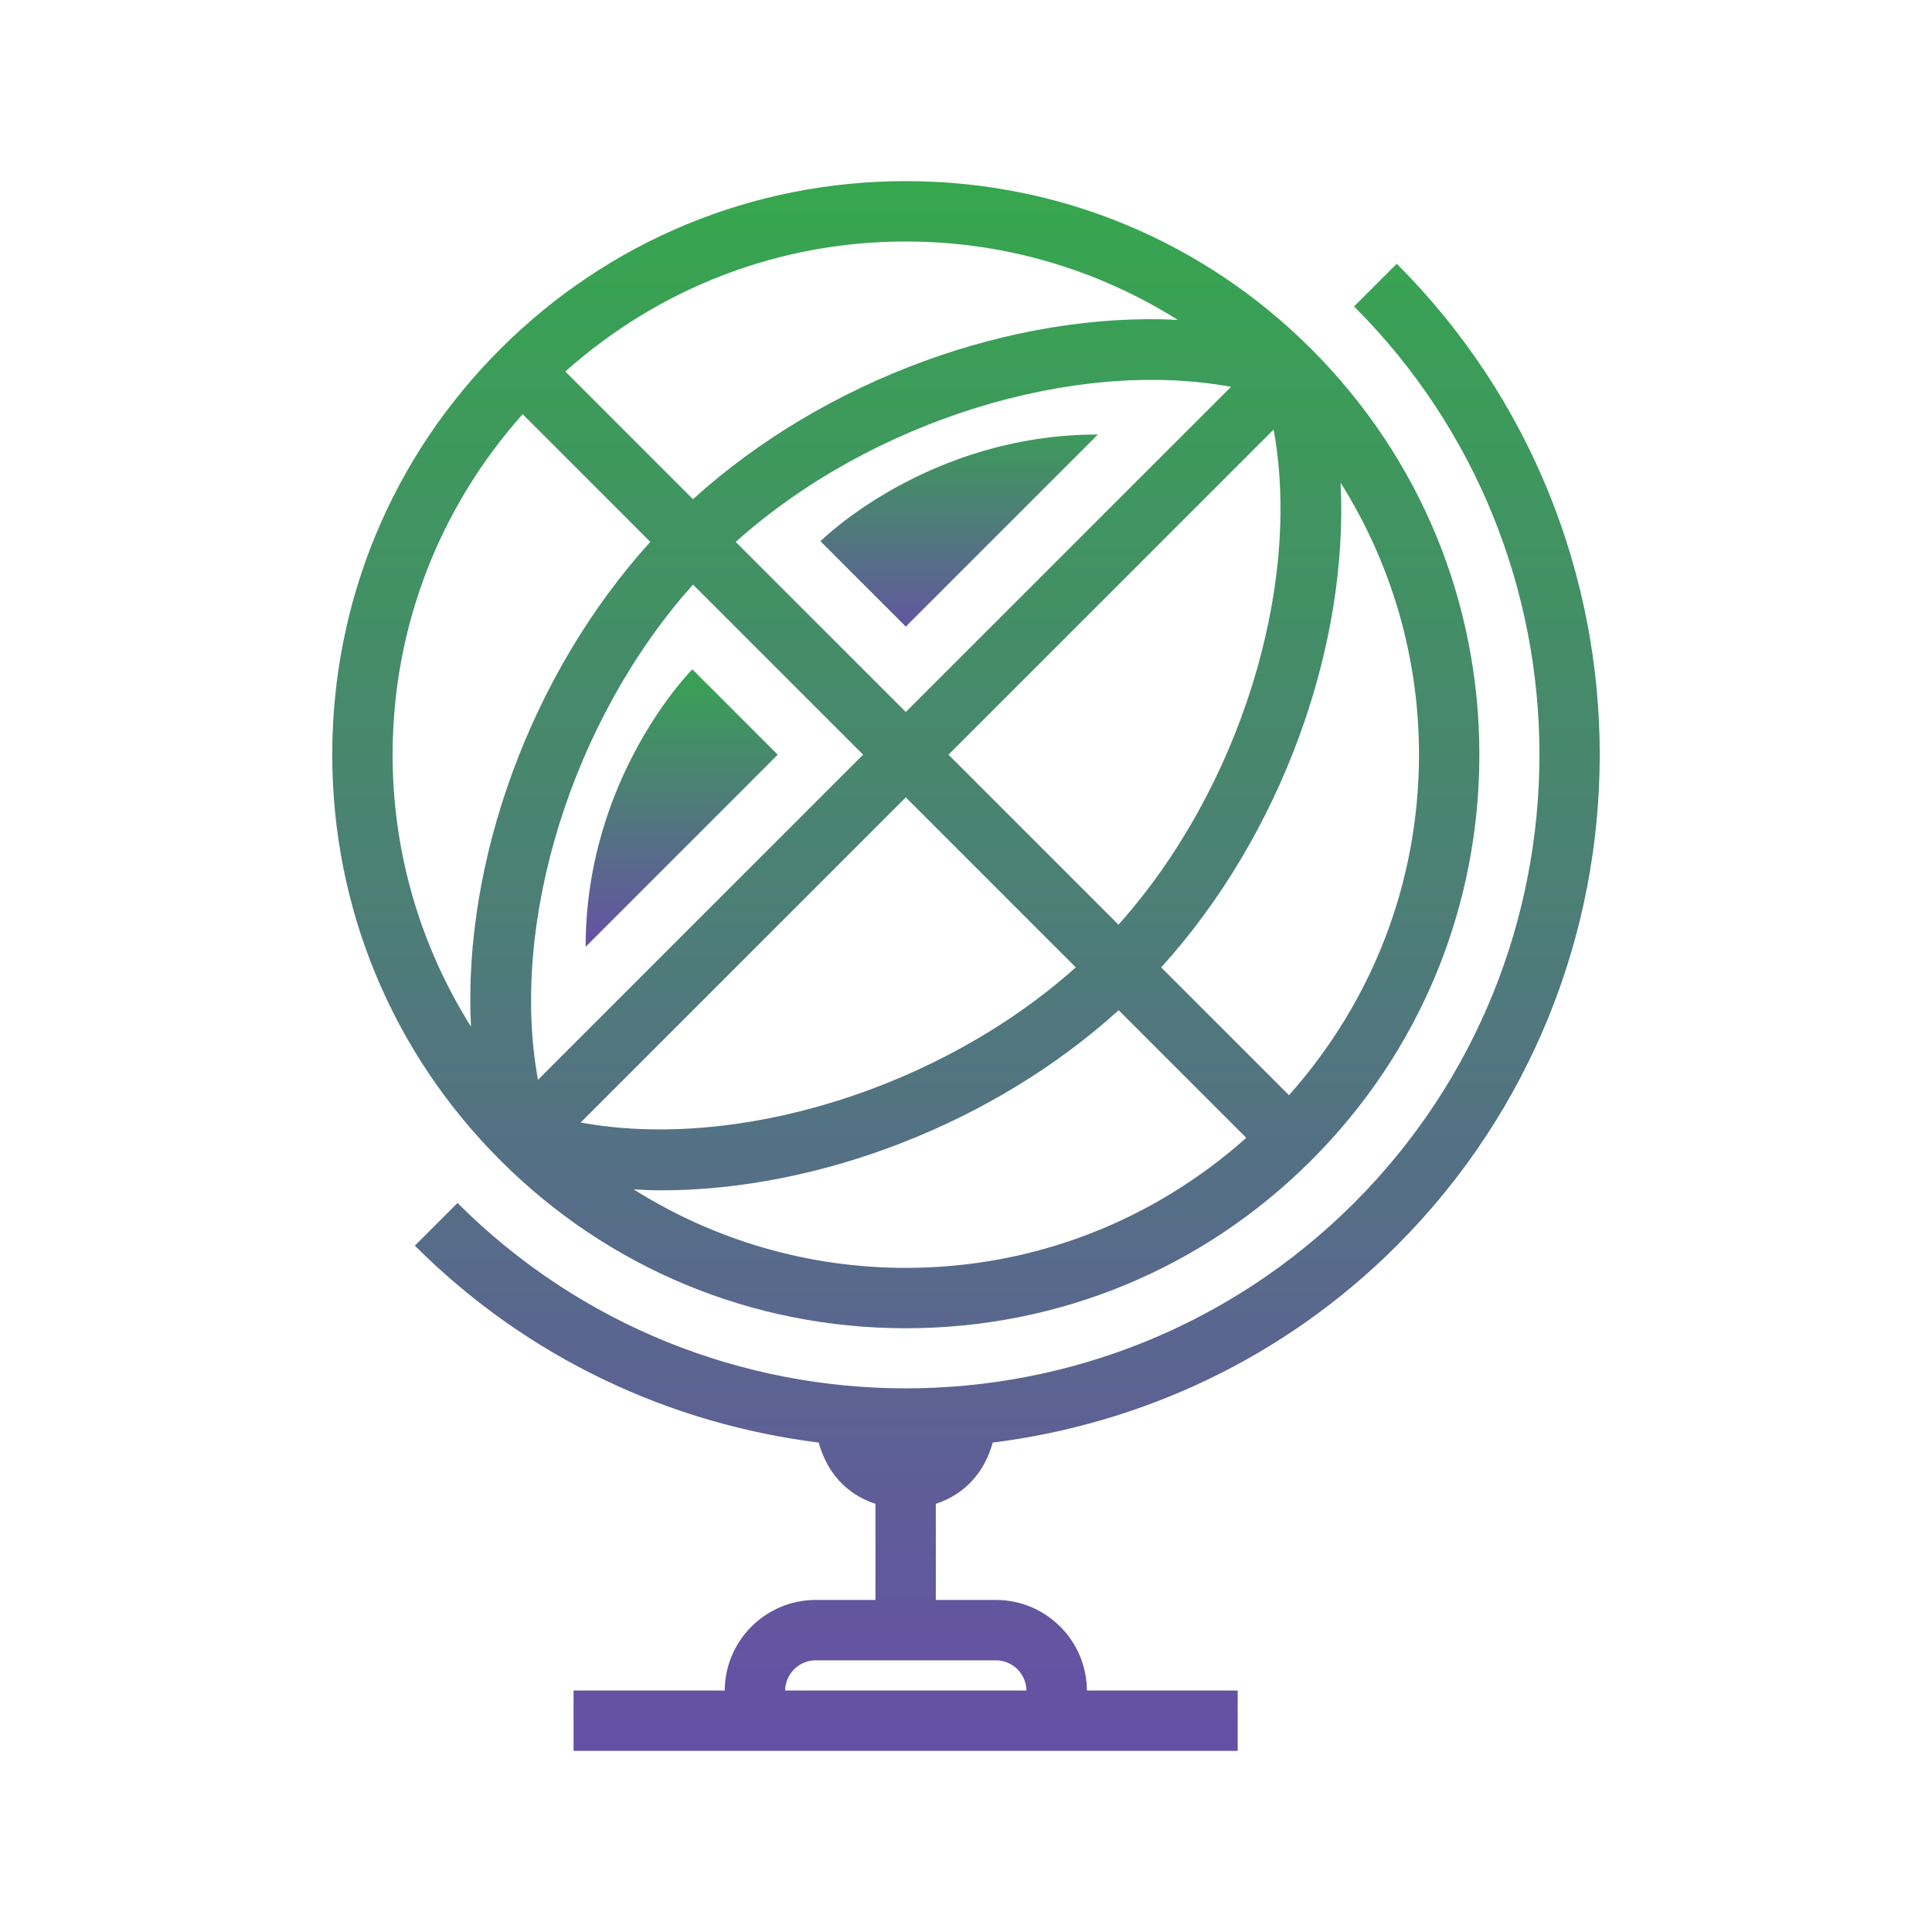
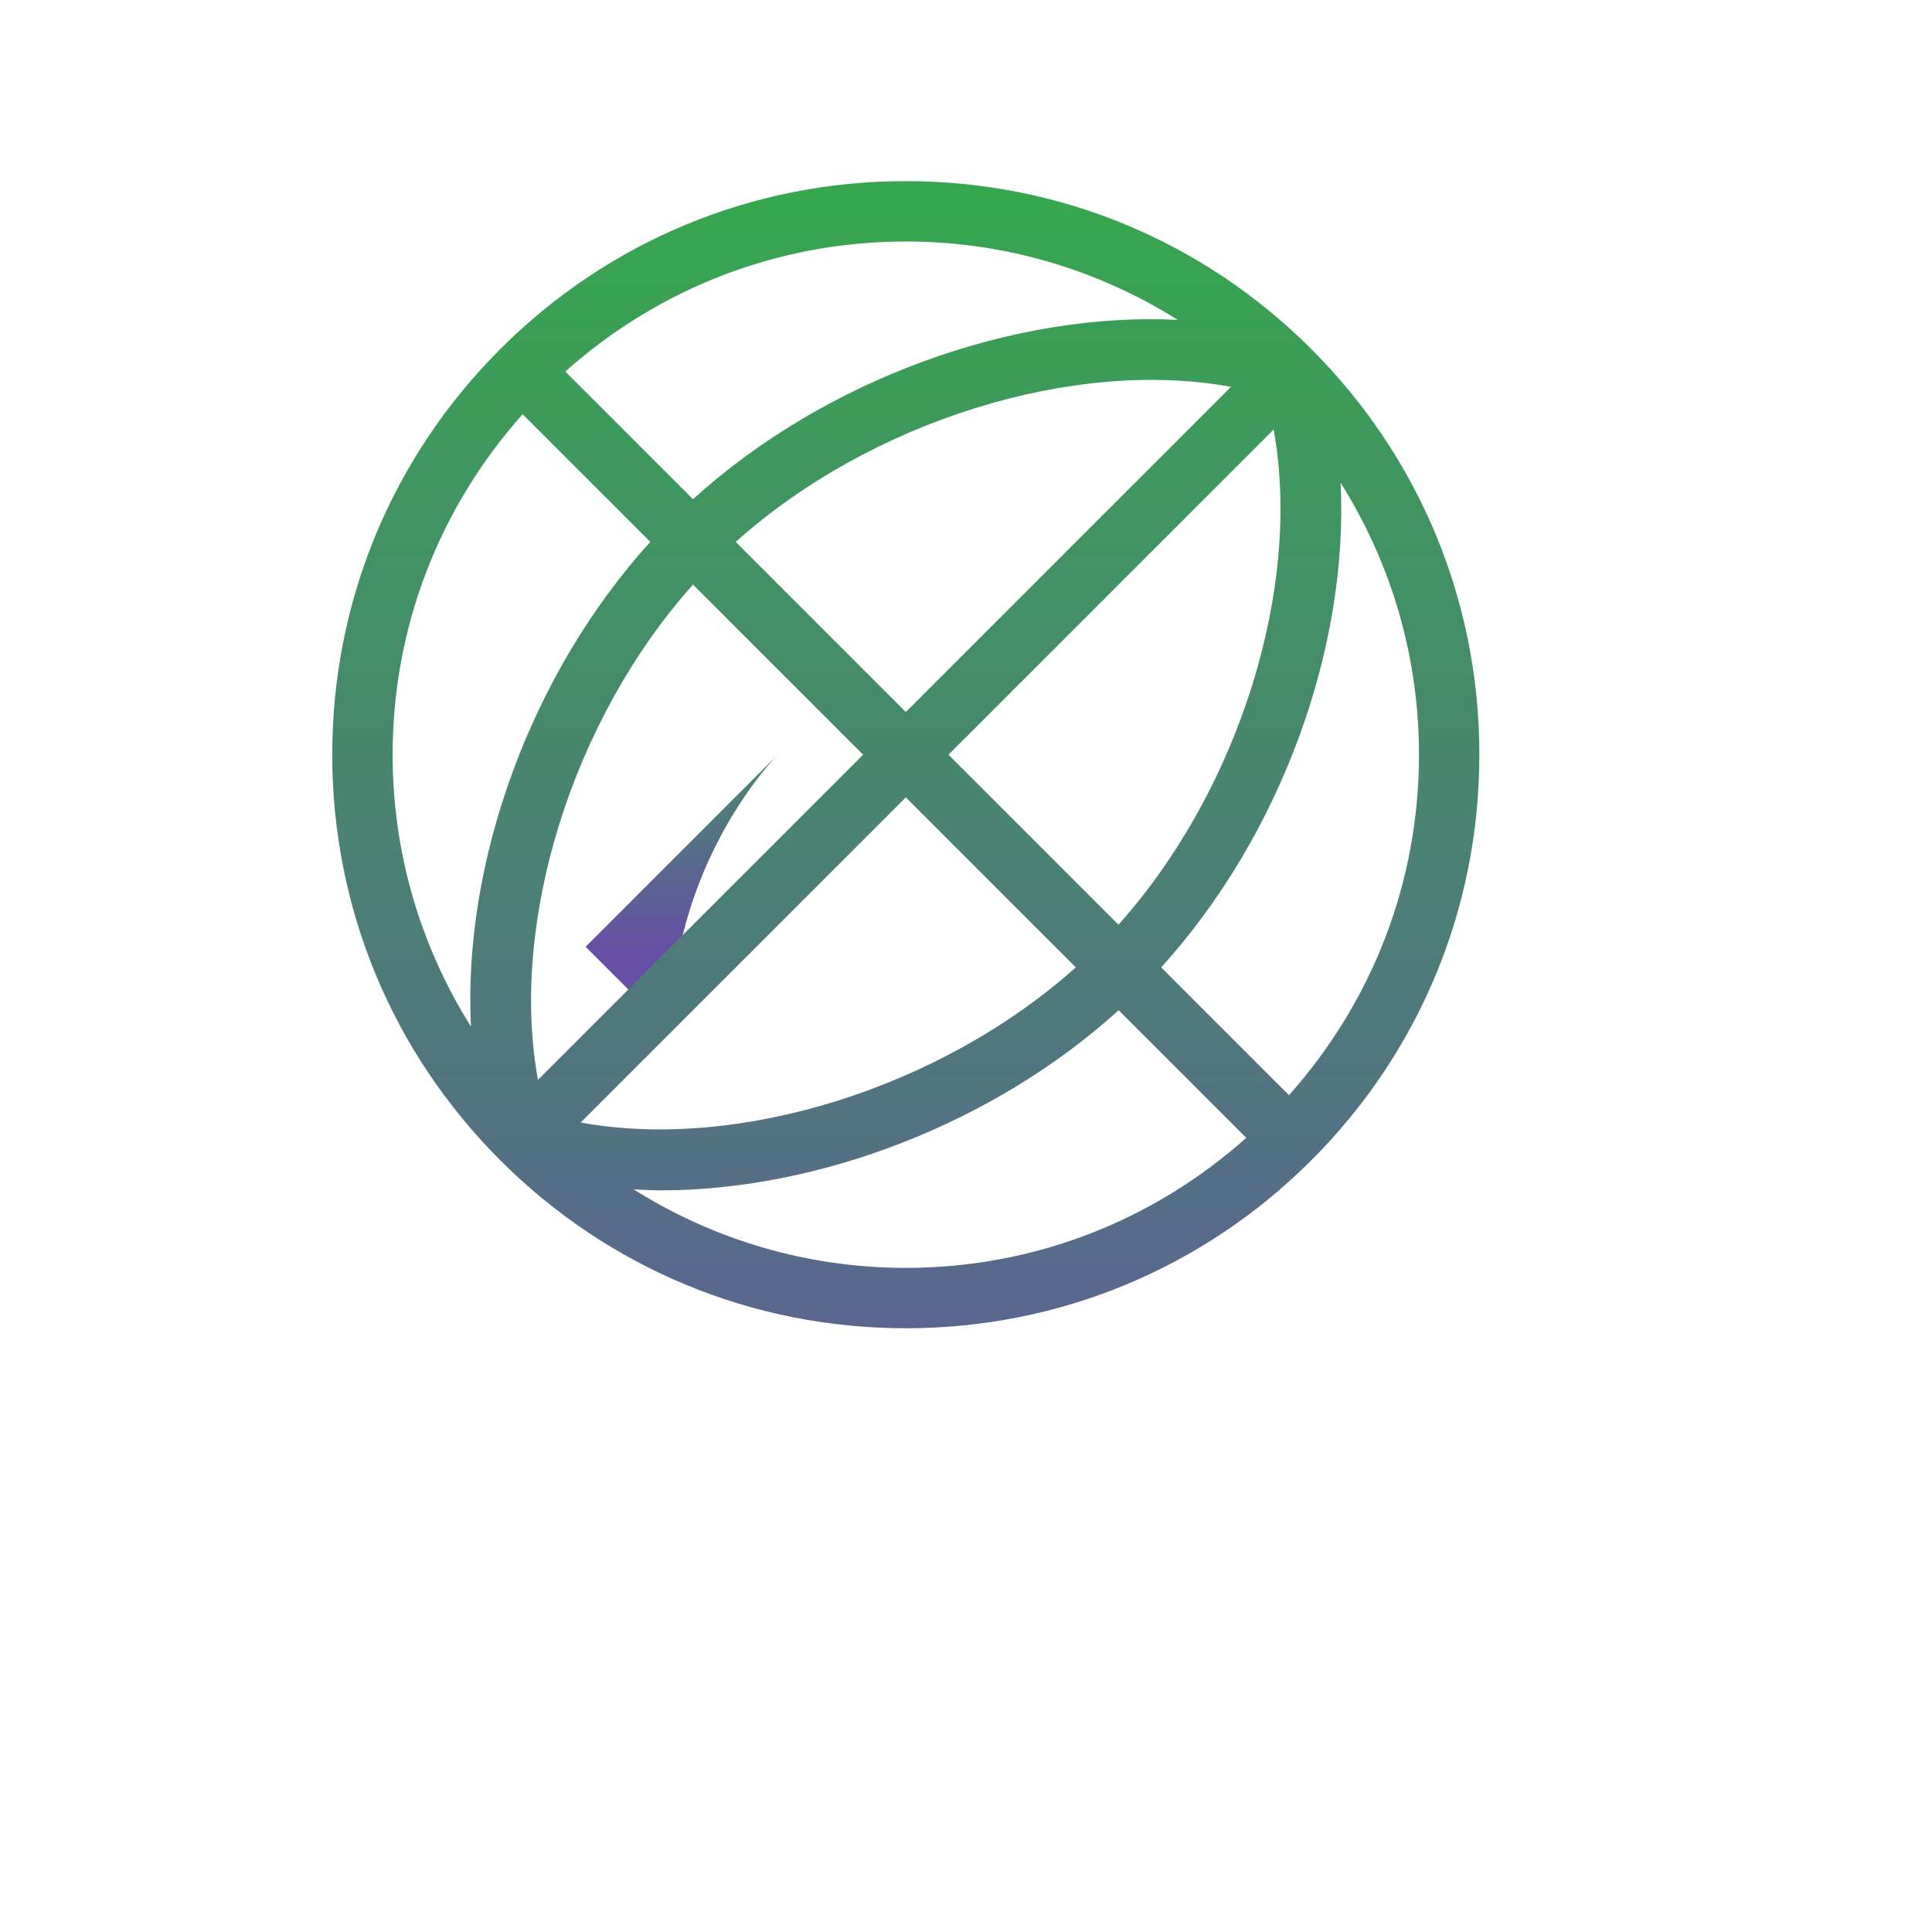
<svg xmlns="http://www.w3.org/2000/svg" viewBox="0,0,256,256" width="64px" height="64px">
  <defs>
    <linearGradient x1="31.774" y1="13" x2="31.774" y2="21.629" gradientUnits="userSpaceOnUse" id="color-1">
      <stop offset="0" stop-color="#35a94c" />
      <stop offset="1" stop-color="#674ea7" />
    </linearGradient>
    <linearGradient x1="22.581" y1="21.5" x2="22.581" y2="31.644" gradientUnits="userSpaceOnUse" id="color-2">
      <stop offset="0" stop-color="#35a94c" />
      <stop offset="1" stop-color="#674ea7" />
    </linearGradient>
    <linearGradient x1="30.006" y1="5" x2="30.006" y2="58.459" gradientUnits="userSpaceOnUse" id="color-3">
      <stop offset="0" stop-color="#35a94c" />
      <stop offset="1" stop-color="#674ea7" />
    </linearGradient>
    <linearGradient x1="33.368" y1="5" x2="33.368" y2="58.459" gradientUnits="userSpaceOnUse" id="color-4">
      <stop offset="0" stop-color="#35a94c" />
      <stop offset="1" stop-color="#674ea7" />
    </linearGradient>
  </defs>
  <g fill="none" fill-rule="nonzero" stroke="none" stroke-width="1" stroke-linecap="butt" stroke-linejoin="miter" stroke-miterlimit="10" stroke-dasharray="" stroke-dashoffset="0" font-family="none" font-weight="none" font-size="none" text-anchor="none" style="mix-blend-mode: normal">
    <g transform="scale(4,4)">
-       <path d="M36.37,14.393l-6.364,6.364l-2.828,-2.828c0,0 3.535,-3.536 9.192,-3.536z" fill="url(#color-1)" />
-       <path d="M19.4,31.364l6.363,-6.364l-2.828,-2.828c0,0 -3.535,3.535 -3.535,9.192z" fill="url(#color-2)" />
+       <path d="M19.4,31.364l6.363,-6.364c0,0 -3.535,3.535 -3.535,9.192z" fill="url(#color-2)" />
      <path d="M30.006,44c5.075,0 9.846,-1.977 13.435,-5.565c3.589,-3.588 5.565,-8.36 5.565,-13.435c0,-5.075 -1.977,-9.846 -5.565,-13.435c-3.588,-3.589 -8.36,-5.565 -13.435,-5.565c-5.075,0 -9.846,1.977 -13.435,5.565c-3.589,3.588 -5.565,8.36 -5.565,13.435c0,5.075 1.977,9.846 5.565,13.435c3.588,3.589 8.36,5.565 13.435,5.565zM22.957,19.365l5.635,5.635l-10.771,10.771c-0.951,-5.196 1.12,-11.917 5.136,-16.406zM37.051,30.631l-5.631,-5.631l10.771,-10.771c0.947,5.195 -1.125,11.914 -5.14,16.402zM35.637,32.045c-4.489,4.016 -11.207,6.09 -16.402,5.14l10.771,-10.771zM30.006,23.586l-5.635,-5.635c4.488,-4.017 11.21,-6.091 16.408,-5.137zM20.991,39.4c0.3,0.015 0.599,0.032 0.903,0.032c5.211,-0.001 11.009,-2.201 15.163,-5.967l4.227,4.227c-3.113,2.775 -7.073,4.308 -11.278,4.308c-3.241,0 -6.336,-0.916 -9.015,-2.6zM42.699,36.279l-4.233,-4.233c3.984,-4.395 6.215,-10.622 5.943,-16.056c1.682,2.677 2.597,5.77 2.597,9.01c0,4.205 -1.533,8.165 -4.307,11.279zM39.014,10.596c-5.435,-0.272 -11.662,1.956 -16.058,5.94l-4.229,-4.229c3.114,-2.774 7.074,-4.307 11.279,-4.307c3.239,0 6.331,0.915 9.008,2.596zM17.313,13.721l4.229,4.229c-3.984,4.395 -6.213,10.622 -5.941,16.057c-1.681,-2.677 -2.595,-5.769 -2.595,-9.007c0,-4.205 1.533,-8.165 4.307,-11.279z" fill="url(#color-3)" />
-       <path d="M32.885,47.787c4.895,-0.614 9.633,-2.773 13.383,-6.523c8.967,-8.968 8.968,-23.56 0.001,-32.527l-1.414,1.414c8.188,8.188 8.188,21.511 0,29.699c-8.188,8.188 -21.512,8.188 -29.699,0l-1.414,1.414c3.75,3.75 8.484,5.909 13.379,6.523c0.259,0.947 0.879,1.702 1.879,2.029v3.184h-1.978c-1.658,0 -3.005,1.344 -3.014,3h-5.008v2h22v-2h-4.995c-0.009,-1.656 -1.356,-3 -3.014,-3h-1.991v-3.184c1,-0.327 1.626,-1.082 1.885,-2.029zM34.003,56h-7.994c0.009,-0.552 0.458,-1 1.012,-1h5.969c0.554,0 1.004,0.448 1.013,1z" fill="url(#color-4)" />
    </g>
  </g>
</svg>